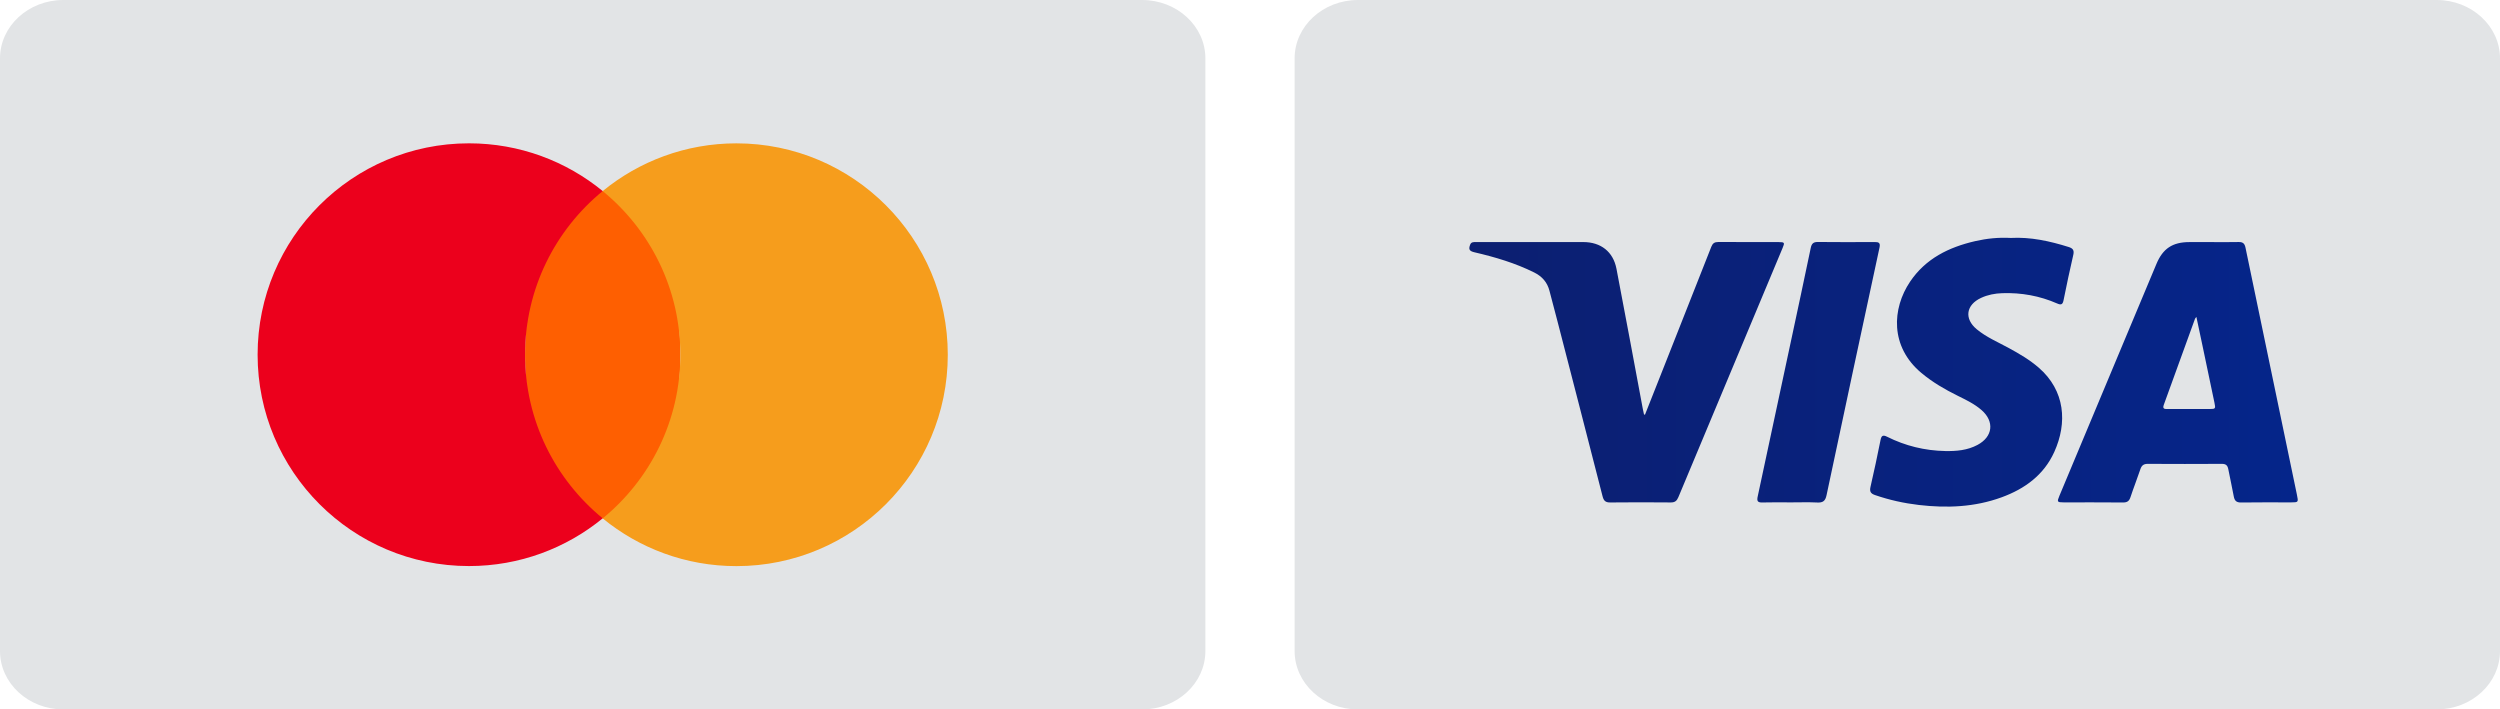
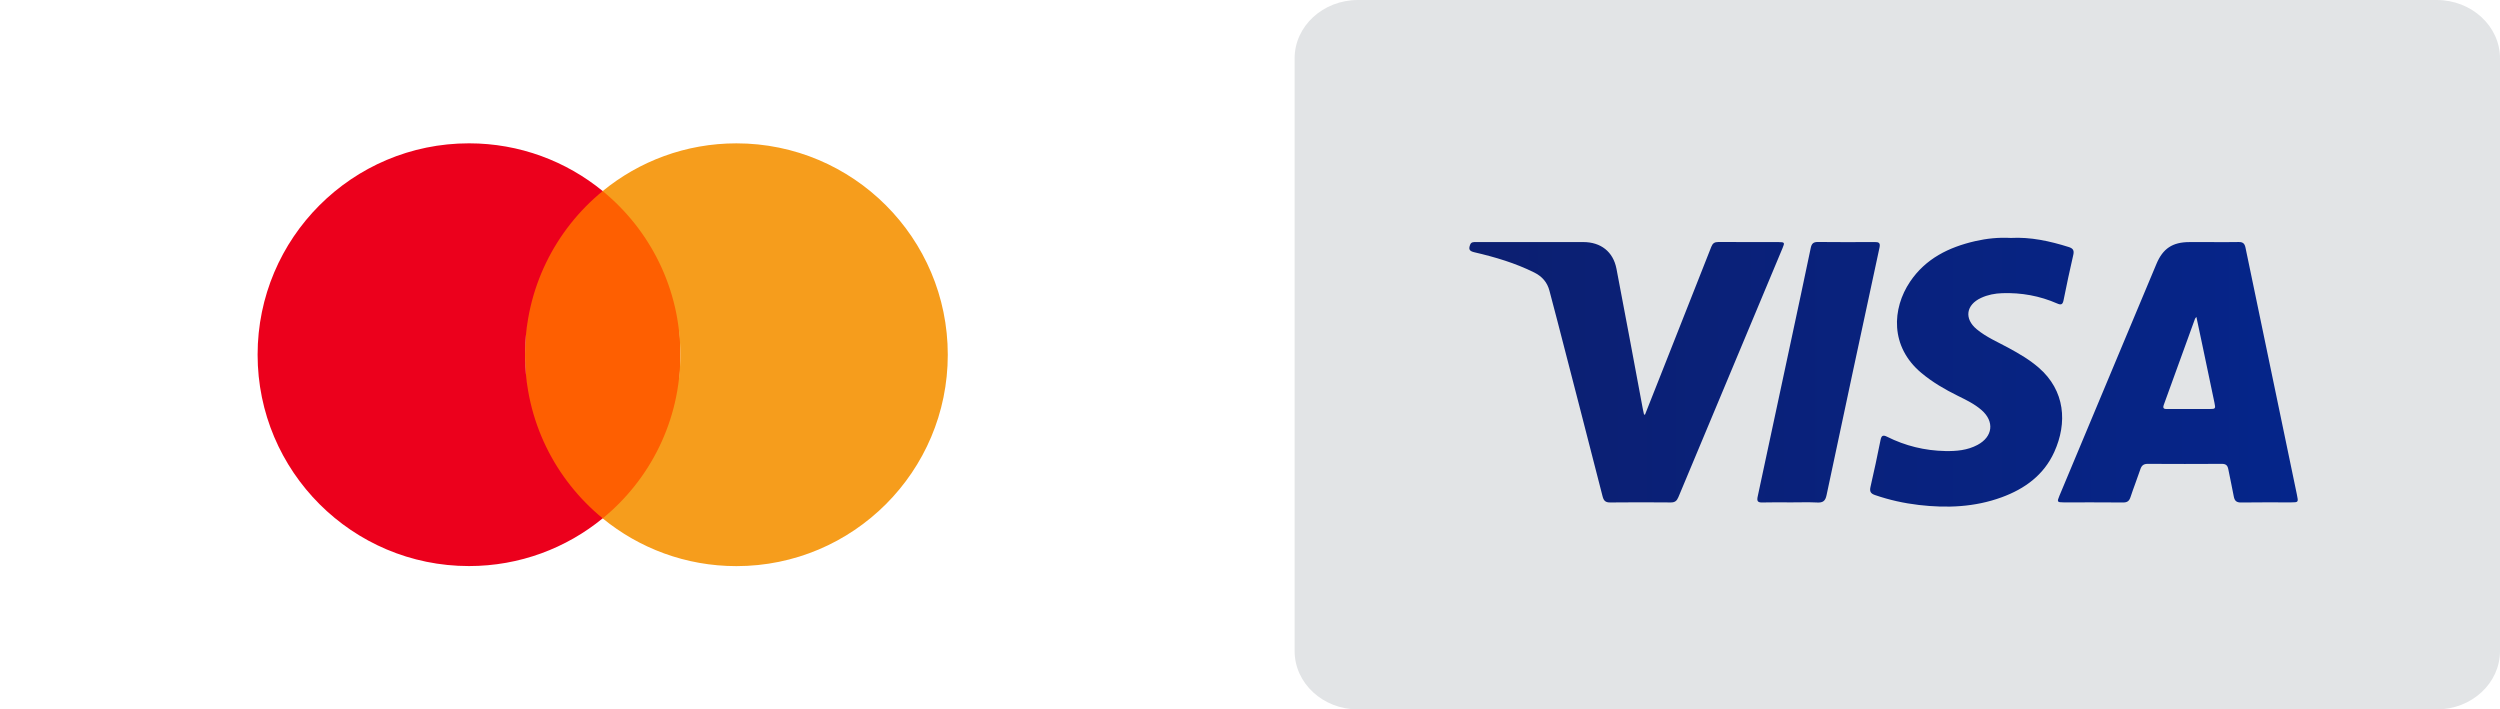
<svg xmlns="http://www.w3.org/2000/svg" version="1.1" id="Ebene_1" x="0px" y="0px" viewBox="0 0 143.778 40.8" style="enable-background:new 0 0 143.778 40.8;" xml:space="preserve">
  <style type="text/css">
	.st0{fill:#E2E4E6;}
	.st1{fill:url(#SVGID_1_);}
	.st2{fill:#FE5F01;}
	.st3{fill:#EC001C;}
	.st4{fill:#F69D1C;}
	.st5{fill:none;}
	.st6{fill:#0023FF;}
	.st7{fill:#1F3EFF;}
	.st8{fill:#0F5AFF;}
	.st9{fill:#004FFF;}
	.st10{fill:#1779FF;}
	.st11{fill:#217FFF;}
	.st12{fill:#4599FF;}
	.st13{fill:#2E8CFF;}
	.st14{fill:#FF0000;}
	.st15{fill:#FF6900;}
	.st16{fill:#FF9000;}
	.st17{fill:#FFCA00;}
	.st18{fill:#020101;}
	.st19{fill:#030303;}
</style>
  <g>
-     <path class="st0" d="M65.679,40.8H3.644C1.632,40.8,0,39.296,0,37.441V3.359   C0,1.504,1.632,0,3.644,0h62.035c2.013,0,3.644,1.504,3.644,3.359v34.081   C69.323,39.296,67.692,40.8,65.679,40.8z" />
    <path class="st0" d="M140.133,40.8H78.099c-2.013,0-3.644-1.504-3.644-3.359V3.359   C74.454,1.504,76.086,0,78.099,0h62.035c2.013,0,3.644,1.504,3.644,3.359v34.081   C143.778,39.296,142.146,40.8,140.133,40.8z" />
  </g>
  <g>
    <g>
      <linearGradient id="SVGID_1_" gradientUnits="userSpaceOnUse" x1="84.504" y1="-779.514" x2="132.146" y2="-779.514" gradientTransform="matrix(1 0 0 -1 0 -758.11)">
        <stop offset="0" style="stop-color:#0C1F71" />
        <stop offset="1" style="stop-color:#05258A" />
      </linearGradient>
      <path class="st1" d="M132.099,28.453c-0.987-4.738-1.978-9.475-2.959-14.215    c-0.051-0.248-0.164-0.325-0.403-0.319c-0.506,0.012-1.012,0.004-1.518,0.004    c-0.437,0-0.873-0-1.31,0c-0.963,0.001-1.521,0.373-1.889,1.254    c-0.578,1.382-1.158,2.763-1.736,4.145c-1.283,3.065-2.566,6.131-3.847,9.197    c-0.144,0.345-0.125,0.373,0.242,0.373c1.141,0.002,2.282-0.005,3.423,0.006    c0.241,0.002,0.352-0.085,0.426-0.31c0.176-0.537,0.387-1.062,0.566-1.599    c0.074-0.223,0.192-0.314,0.43-0.312c1.419,0.008,2.838,0.009,4.257-0    c0.24-0.002,0.332,0.095,0.373,0.316c0.096,0.517,0.22,1.028,0.311,1.546    c0.046,0.26,0.153,0.365,0.43,0.36c0.952-0.016,1.905-0.005,2.858-0.006    C132.186,28.891,132.19,28.889,132.099,28.453z M127.074,23.523    c-0.803,0.001-1.607,0-2.41,0c-0.16,0-0.312,0.008-0.222-0.24    c0.601-1.649,1.196-3.299,1.795-4.949c0.009-0.026,0.033-0.046,0.08-0.109    c0.12,0.565,0.232,1.093,0.344,1.622c0.232,1.106,0.463,2.212,0.696,3.318    C127.428,23.505,127.417,23.522,127.074,23.523z M102.302,13.923    c-1.161-0.002-2.322,0.002-3.483-0.005c-0.209-0.001-0.32,0.071-0.398,0.27    c-0.873,2.226-1.754,4.448-2.633,6.671c-0.394,0.995-0.787,1.99-1.181,2.985    c-0.019-0.001-0.038-0.002-0.057-0.003c-0.023-0.105-0.048-0.21-0.068-0.315    c-0.504-2.69-0.999-5.382-1.517-8.07c-0.19-0.985-0.903-1.534-1.907-1.535    c-1.429-0.001-2.858-0-4.287-0c-0.635,0-1.27-0.001-1.905,0.001    c-0.128,0-0.256-0.008-0.317,0.154c-0.098,0.259-0.049,0.365,0.252,0.434    c1.182,0.274,2.339,0.617,3.431,1.159c0.456,0.227,0.755,0.564,0.881,1.059    c0.149,0.586,0.309,1.17,0.461,1.755c0.866,3.351,1.733,6.702,2.591,10.056    c0.065,0.254,0.164,0.361,0.439,0.358c1.161-0.013,2.322-0.011,3.483-0.001    c0.237,0.002,0.348-0.087,0.438-0.302c1.994-4.779,3.995-9.554,5.994-14.331    C102.65,13.953,102.634,13.924,102.302,13.923z M117.242,21.138    c-0.522-0.45-1.112-0.795-1.714-1.123c-0.626-0.342-1.292-0.621-1.846-1.081    c-0.732-0.608-0.614-1.403,0.256-1.804c0.384-0.177,0.792-0.255,1.212-0.269    c1.098-0.037,2.154,0.152,3.161,0.593c0.214,0.094,0.314,0.073,0.365-0.181    c0.175-0.875,0.361-1.749,0.562-2.619c0.061-0.265-0.027-0.374-0.271-0.45    c-1.086-0.341-2.186-0.582-3.329-0.52c-0.693-0.038-1.374,0.03-2.044,0.184    c-1.515,0.349-2.85,1.003-3.745,2.334c-1.034,1.538-1.168,3.726,0.653,5.248    c0.638,0.533,1.346,0.944,2.086,1.31c0.48,0.238,0.967,0.469,1.374,0.825    c0.754,0.659,0.649,1.533-0.234,2.003c-0.581,0.31-1.215,0.365-1.851,0.352    c-1.177-0.022-2.3-0.296-3.354-0.825c-0.251-0.126-0.325-0.042-0.373,0.198    c-0.182,0.894-0.365,1.788-0.574,2.677c-0.064,0.274,0.003,0.395,0.261,0.483    c0.82,0.282,1.66,0.469,2.52,0.569c1.616,0.188,3.211,0.125,4.756-0.44    c1.335-0.488,2.429-1.281,3.03-2.607    C118.903,24.319,118.776,22.462,117.242,21.138z M107.821,13.92    c-1.091,0.006-2.182,0.009-3.273-0.003c-0.262-0.003-0.359,0.095-0.411,0.346    c-0.358,1.728-0.731,3.453-1.099,5.179c-0.648,3.035-1.294,6.07-1.949,9.103    c-0.056,0.258-0.021,0.362,0.27,0.353c0.545-0.017,1.091-0.005,1.637-0.005    c0.506,0,1.013-0.018,1.517,0.007c0.327,0.016,0.463-0.087,0.534-0.421    c1.006-4.753,2.025-9.502,3.048-14.252    C108.149,13.967,108.047,13.918,107.821,13.92z" />
    </g>
  </g>
  <g>
    <ellipse class="st2" cx="34.662" cy="20.4" rx="4.466" ry="9.412" />
    <path class="st3" d="M30.196,20.4c0-3.795,1.741-7.182,4.466-9.412   c-2.095-1.714-4.772-2.745-7.691-2.745c-6.714,0-12.156,5.443-12.156,12.156   s5.443,12.156,12.156,12.156c2.919,0,5.595-1.03,7.691-2.745   C31.937,27.582,30.196,24.195,30.196,20.4z" />
    <path class="st4" d="M42.352,8.244c-2.918,0-5.595,1.03-7.691,2.745   c2.725,2.229,4.466,5.616,4.466,9.412s-1.741,7.182-4.466,9.412   c2.095,1.714,4.772,2.745,7.691,2.745c6.714,0,12.156-5.443,12.156-12.156   S49.066,8.244,42.352,8.244z" />
  </g>
-   <path class="st0" d="M214.588,100.542h-62.035c-2.013,0-3.644-1.504-3.644-3.359V63.102  c0-1.855,1.632-3.359,3.644-3.359h62.035c2.013,0,3.644,1.504,3.644,3.359v34.081  C218.232,99.038,216.601,100.542,214.588,100.542z" />
  <g>
    <path class="st5" d="M168.188,80.222c-0.355-0.006-0.711,0.01-1.066-0.007   c-0.233-0.011-0.372,0.083-0.497,0.27c-0.021,0.031-0.042,0.061-0.063,0.092   c-0.557,1.544-1.481,2.907-2.672,3.989c0.075,0.112,0.148,0.224,0.224,0.336   c0.388,0.575,0.909,0.582,1.327,0.027c0.046-0.061,0.085-0.126,0.128-0.189   c0.94-1.384,1.881-2.768,2.818-4.155c0.06-0.089,0.184-0.177,0.116-0.298   C168.437,80.167,168.296,80.224,168.188,80.222z" />
    <path class="st6" d="M166.563,80.576c-0.402,0.602-0.816,1.196-1.224,1.793   c-0.563,0.824-0.562,0.825-1.113-0.011c-0.519-0.788-0.519-0.788,0.025-1.56   c0.194-0.279,0.378-0.565,0.585-0.835c0.639-0.833,0.615-1.723,0.213-2.628   c-0.2-0.45-0.545-0.801-0.96-1.038c0.039,0.298,0.066,0.6,0.066,0.909   c0,1.88-0.75,3.582-1.963,4.832c0.08,0.109,0.161,0.218,0.236,0.331   c0.486,0.733,0.973,1.465,1.463,2.195   C165.082,83.483,166.006,82.12,166.563,80.576z" />
    <path class="st7" d="M160.102,84.807c0.477,0.691,0.958,0.686,1.418-0.005   c0.266-0.401,0.529-0.805,0.799-1.204c0.082-0.122,0.153-0.238,0.056-0.382   c-0.184-0.273-0.371-0.548-0.558-0.824c-0.695,0.617-1.511,1.098-2.412,1.398   C159.637,84.129,159.869,84.469,160.102,84.807z" />
    <path class="st8" d="M159.405,83.791c0.901-0.3,1.718-0.781,2.412-1.398   c-0.071-0.105-0.14-0.206-0.212-0.313c-0.211,0.179-0.32,0.395-0.456,0.589   c-0.33,0.47-0.328,0.47-0.649,0.014c-0.252-0.358-0.505-0.714-0.759-1.07   c-0.445,0.256-0.922,0.46-1.439,0.573   C158.669,82.721,159.037,83.256,159.405,83.791z" />
    <path class="st9" d="M164.089,76.298c-0.567-0.325-1.266-0.429-1.924-0.263   c0.089,0.378,0.148,0.767,0.148,1.172c0,0.129-0.029,0.251-0.038,0.378   c0.359-0.206,0.822-0.2,1.14,0.049c0.38,0.298,0.52,0.81,0.285,1.225   c-0.271,0.479-0.586,0.934-0.914,1.45c-0.29-0.465-0.566-0.883-0.814-1.312   c-0.202,0.537-0.495,1.022-0.855,1.455c0.192,0.271,0.387,0.54,0.576,0.812   c0.135,0.279,0.317,0.526,0.498,0.774c1.213-1.25,1.963-2.952,1.963-4.832   C164.155,76.898,164.128,76.596,164.089,76.298z" />
    <path class="st10" d="M161.884,78.85c-0.222-0.4-0.086-0.918,0.261-1.194   c0.039-0.031,0.087-0.046,0.13-0.071c0.009-0.127,0.038-0.248,0.038-0.378   c0-0.405-0.059-0.794-0.148-1.172c-0.192,0.048-0.381,0.113-0.56,0.21   c-0.322,0.172-0.59,0.408-0.803,0.681c0.007,0.094,0.028,0.185,0.028,0.281   c0,0.66-0.19,1.271-0.499,1.803c0.054,0.228,0.131,0.452,0.26,0.659   c0.166,0.267,0.344,0.526,0.526,0.783c0.36-0.433,0.653-0.918,0.855-1.455   C161.944,78.949,161.911,78.9,161.884,78.85z" />
    <path class="st11" d="M157.718,81.334c0.195,0.284,0.39,0.567,0.584,0.851   c0.516-0.113,0.994-0.317,1.439-0.573c-0.04-0.057-0.081-0.114-0.121-0.171   c-0.247-0.347-0.492-0.695-0.733-1.046c-0.461,0.243-0.975,0.391-1.526,0.414   C157.481,80.984,157.599,81.159,157.718,81.334z" />
    <path class="st12" d="M157.361,80.81c0.551-0.023,1.066-0.171,1.526-0.414   c-0.326-0.475-0.643-0.955-0.933-1.453c-0.364-0.628-0.015-1.446,0.677-1.469   c0.465-0.015,0.642-0.232,0.798-0.58c0.067-0.15,0.146-0.297,0.238-0.433   c0.154-0.229,0.107-0.346-0.164-0.425c-0.966-0.282-2.073,0.077-2.689,0.888   c-0.683,0.9-0.742,1.971-0.147,2.87   C156.895,80.135,157.129,80.472,157.361,80.81z" />
    <path class="st13" d="M160.802,76.926c-0.464,0.595-0.64,1.369-0.47,2.085   c0.309-0.533,0.499-1.143,0.499-1.803   C160.83,77.111,160.809,77.02,160.802,76.926z" />
    <path class="st14" d="M163.891,84.565c0.075,0.112,0.148,0.224,0.224,0.336   c0.388,0.575,0.909,0.582,1.327,0.027c0.046-0.061,0.085-0.126,0.128-0.189   c0.94-1.384,1.881-2.768,2.818-4.155c0.06-0.089,0.184-0.177,0.116-0.298   c-0.066-0.119-0.208-0.062-0.316-0.064c-0.07-0.001-0.141-0.001-0.211-0.001   c-0.67,0.838-1.531,1.514-2.516,1.97c-0.041,0.06-0.082,0.12-0.122,0.179   c-0.505,0.74-0.56,0.81-0.962,0.215c-0.527,0.143-1.077,0.227-1.646,0.241   C163.116,83.406,163.502,83.986,163.891,84.565z" />
    <path class="st15" d="M162.191,82.039c0.08,0.109,0.161,0.218,0.236,0.331   c0.101,0.152,0.203,0.303,0.303,0.455c0.569-0.014,1.119-0.098,1.646-0.241   c-0.046-0.068-0.094-0.14-0.15-0.226c-0.519-0.788-0.519-0.788,0.025-1.56   c0.035-0.05,0.071-0.1,0.105-0.15c-0.562,0.213-1.165,0.344-1.802,0.344   c-0.399,0-0.783-0.057-1.156-0.143c0.099,0.138,0.198,0.276,0.295,0.416   C161.829,81.543,162.01,81.791,162.191,82.039z" />
-     <path class="st15" d="M167.977,80.22c-0.285,0-0.57,0.008-0.855-0.006   c-0.233-0.011-0.372,0.083-0.497,0.27c-0.021,0.031-0.042,0.061-0.063,0.092   c-0.362,0.541-0.733,1.077-1.102,1.614   C166.446,81.735,167.307,81.059,167.977,80.22z" />
-     <path class="st16" d="M164.357,80.649c0.157-0.23,0.31-0.464,0.479-0.684   c0.43-0.561,0.555-1.149,0.47-1.749c-0.664,0.785-1.643,1.294-2.751,1.294   c-0.86,0-1.639-0.313-2.26-0.814c0.01,0.105,0.012,0.212,0.037,0.315   c0.054,0.228,0.131,0.452,0.26,0.659c0.166,0.267,0.344,0.526,0.526,0.783   c0.094,0.132,0.187,0.264,0.281,0.396c0.373,0.087,0.757,0.143,1.156,0.143   C163.192,80.992,163.795,80.862,164.357,80.649z" />
    <path class="st17" d="M165.306,78.215c-0.041-0.29-0.127-0.584-0.258-0.879   c-0.2-0.45-0.545-0.801-0.96-1.038c-0.567-0.325-1.266-0.429-1.924-0.263   c-0.192,0.048-0.381,0.113-0.56,0.21c-0.322,0.172-0.59,0.408-0.803,0.681   c-0.397,0.509-0.567,1.147-0.507,1.769c0.621,0.501,1.4,0.814,2.26,0.814   C163.663,79.509,164.643,79,165.306,78.215z" />
    <path class="st18" d="M171.391,80.203c0-1.446-0.006-2.892,0.004-4.337   c0.003-0.438-0.161-0.742-0.545-0.962c-0.544-0.311-1.086-0.625-1.629-0.937   c-1.124-0.646-2.248-1.292-3.371-1.939c-0.08-0.046-0.159-0.092-0.239-0.138   c-0.46-0.265-0.921-0.53-1.382-0.795c-0.308-0.177-0.617-0.354-0.924-0.532   c-0.392-0.227-0.746-0.234-1.141-0.005c-0.191,0.111-0.383,0.22-0.575,0.33   c-0.243,0.139-0.486,0.279-0.729,0.419c-0.645,0.372-1.292,0.742-1.938,1.114   c-0.054,0.031-0.109,0.062-0.163,0.094c-0.646,0.372-1.292,0.744-1.939,1.114   c-0.33,0.189-0.661,0.379-0.99,0.569c-0.393,0.227-0.787,0.454-1.181,0.679   c-0.406,0.232-0.591,0.539-0.589,1.014c0.004,1.018-0.001,2.037,0,3.055   c0.001,0.7,0,1.401,0,2.101c-0,0.047,0,0.094,0,0.14   c-0.001,0.733,0.002,1.466,0,2.198c-0.001,0.38,0.002,0.761,0,1.141   c-0.002,0.476,0.189,0.779,0.594,1.01c0.932,0.532,1.861,1.071,2.792,1.605   c1.553,0.891,3.107,1.778,4.656,2.677c0.431,0.25,0.808,0.259,1.242,0.007   c2.477-1.438,4.959-2.866,7.448-4.282c0.425-0.242,0.611-0.556,0.606-1.042   c-0.015-1.351-0.006-2.703-0.005-4.055   C171.391,80.366,171.391,80.285,171.391,80.203z M161.117,80.453   c-0.182-0.257-0.36-0.516-0.526-0.783c-0.129-0.207-0.206-0.431-0.26-0.659   c-0.025-0.104-0.026-0.21-0.037-0.315c-0.06-0.622,0.11-1.261,0.507-1.769   c0.213-0.273,0.481-0.509,0.803-0.681c0.18-0.096,0.368-0.161,0.56-0.21   c0.657-0.166,1.356-0.063,1.924,0.263c0.414,0.238,0.76,0.588,0.96,1.038   c0.131,0.295,0.217,0.588,0.258,0.879c0.084,0.6-0.04,1.188-0.47,1.749   c-0.169,0.221-0.322,0.454-0.479,0.684c-0.035,0.051-0.07,0.1-0.105,0.15   c-0.544,0.771-0.544,0.771-0.025,1.56c0.057,0.086,0.104,0.157,0.15,0.226   c0.403,0.595,0.457,0.525,0.962-0.215c0.041-0.06,0.081-0.12,0.122-0.179   c0.368-0.537,0.74-1.072,1.102-1.614c0.021-0.031,0.042-0.061,0.063-0.092   c0.125-0.187,0.264-0.281,0.497-0.27c0.284,0.014,0.57,0.006,0.855,0.006   c0.07-0,0.141,0,0.211,0.001c0.108,0.002,0.249-0.055,0.316,0.064   c0.068,0.121-0.056,0.21-0.116,0.298c-0.937,1.386-1.878,2.77-2.818,4.155   c-0.043,0.063-0.082,0.128-0.128,0.189c-0.418,0.555-0.939,0.549-1.327-0.027   c-0.075-0.111-0.149-0.224-0.224-0.336c-0.389-0.579-0.774-1.159-1.16-1.74   c-0.101-0.152-0.203-0.303-0.303-0.455c-0.075-0.113-0.156-0.221-0.236-0.331   c-0.181-0.248-0.363-0.496-0.498-0.774c-0.097-0.139-0.196-0.277-0.295-0.416   C161.304,80.717,161.211,80.585,161.117,80.453z M156.816,76.924   c0.187-0.246,0.422-0.445,0.682-0.602c0.434-0.263,0.941-0.394,1.446-0.371   c0.189,0.009,0.378,0.032,0.561,0.086c0.271,0.079,0.318,0.195,0.164,0.425   c-0.092,0.136-0.171,0.283-0.238,0.433c-0.064,0.143-0.137,0.257-0.226,0.35   c-0.129,0.135-0.297,0.221-0.572,0.23c-0.341,0.011-0.597,0.216-0.728,0.495   c-0.134,0.288-0.135,0.655,0.05,0.973c0.289,0.498,0.607,0.979,0.933,1.453   c0.241,0.351,0.486,0.699,0.733,1.046c0.041,0.057,0.081,0.114,0.121,0.171   c0.203,0.286,0.406,0.572,0.608,0.858c0.05,0.071,0.101,0.141,0.151,0.212   c0.316,0.449,0.322,0.451,0.635,0.005c0.006-0.008,0.008-0.01,0.014-0.019   c0.136-0.194,0.245-0.41,0.456-0.589c0.072,0.106,0.141,0.208,0.212,0.313   c0.095,0.14,0.189,0.279,0.283,0.418c0.092,0.135,0.184,0.272,0.275,0.406   c0.096,0.143,0.026,0.26-0.056,0.382c-0.269,0.399-0.532,0.803-0.799,1.204   c-0.459,0.691-0.94,0.696-1.418,0.005c-0.234-0.338-0.465-0.678-0.698-1.016   c-0.368-0.535-0.735-1.07-1.102-1.606c-0.194-0.284-0.39-0.567-0.584-0.851   c-0.12-0.174-0.237-0.35-0.357-0.524c-0.232-0.338-0.466-0.675-0.692-1.016   c-0.187-0.282-0.302-0.582-0.361-0.888   C156.18,78.238,156.347,77.541,156.816,76.924z" />
    <path class="st19" d="M194.286,76.329c-0.482,0.012-0.965,0.01-1.447,0   c-0.183-0.004-0.272,0.049-0.313,0.239c-0.086,0.396-0.199,0.785-0.3,1.178   c-0.29,1.121-0.58,2.241-0.869,3.356c-0.127-0.008-0.11-0.087-0.129-0.141   c-0.493-1.424-0.99-2.846-1.473-4.273c-0.082-0.241-0.165-0.372-0.463-0.369   c-0.285,0.003-0.356,0.134-0.432,0.356c-0.466,1.366-0.942,2.729-1.418,4.091   c-0.034,0.099-0.017,0.27-0.164,0.26c-0.152-0.01-0.09-0.187-0.115-0.282   c-0.365-1.371-0.723-2.743-1.065-4.12c-0.057-0.232-0.15-0.306-0.383-0.297   c-0.444,0.018-0.889,0.017-1.332,0c-0.257-0.01-0.319,0.04-0.241,0.31   c0.796,2.749,1.58,5.501,2.359,8.255c0.053,0.187,0.117,0.31,0.326,0.264   c0.229-0.05,0.531,0.16,0.665-0.233c0.241-0.707,0.515-1.402,0.777-2.102   c0.328-0.875,0.657-1.749,0.994-2.643c0.152,0.184,0.222,0.366,0.291,0.549   c0.523,1.399,1.057,2.795,1.565,4.199c0.143,0.395,0.439,0.177,0.667,0.229   c0.178,0.04,0.257-0.044,0.31-0.23c0.785-2.778,1.579-5.554,2.377-8.328   C194.531,76.399,194.512,76.324,194.286,76.329z" />
    <path class="st19" d="M206.895,79.459c-0.019-1.675-0.87-2.855-2.337-3.257   c-0.495-0.136-1-0.158-1.51-0.126c-1.774,0.113-2.988,1.254-3.052,3.026   c-0.07,1.939-0.026,3.882-0.037,5.823c-0.001,0.182,0.057,0.242,0.239,0.238   c0.469-0.01,0.94-0.021,1.409,0.003c0.279,0.014,0.329-0.087,0.327-0.342   c-0.011-1.637-0.007-3.274-0.004-4.91c0.001-0.266,0.005-0.534,0.042-0.796   c0.09-0.637,0.52-1.084,1.115-1.192c0.68-0.123,1.28,0.134,1.603,0.689   c0.185,0.317,0.232,0.664,0.231,1.025c-0.003,1.726,0.007,3.451-0.009,5.177   c-0.003,0.293,0.081,0.365,0.361,0.35c0.443-0.024,0.889-0.019,1.332-0.001   c0.238,0.01,0.301-0.067,0.298-0.3c-0.013-0.926-0.005-1.852-0.005-2.779   C206.897,81.21,206.905,80.334,206.895,79.459z" />
    <path class="st19" d="M182.806,76.329c-2.183,0.006-4.365,0.006-6.548-0   c-0.209-0.001-0.258,0.078-0.252,0.268c0.011,0.367,0.021,0.737-0.003,1.103   c-0.017,0.265,0.087,0.314,0.325,0.308c0.596-0.015,1.194,0.014,1.789-0.013   c0.325-0.015,0.426,0.059,0.423,0.408c-0.019,2.118-0.004,4.237-0.016,6.355   c-0.002,0.299,0.044,0.433,0.383,0.408c0.429-0.032,0.863-0.023,1.294-0.002   c0.263,0.013,0.345-0.062,0.341-0.333c-0.016-1.078-0.006-2.156-0.006-3.234   c0-1.065,0.011-2.131-0.007-3.196c-0.005-0.305,0.06-0.421,0.391-0.406   c0.62,0.028,1.243,0.001,1.865,0.012c0.21,0.004,0.294-0.05,0.284-0.275   c-0.017-0.38-0.013-0.761-0.001-1.141   C183.072,76.394,183.008,76.329,182.806,76.329z" />
    <path class="st19" d="M215.005,76.587c0.014-0.198-0.053-0.259-0.255-0.259   c-2.183,0.007-4.366,0.006-6.549,0.001c-0.182-0-0.247,0.056-0.242,0.238   c0.01,0.38,0.016,0.762-0.002,1.142c-0.011,0.232,0.057,0.306,0.296,0.3   c0.634-0.017,1.27,0.007,1.904-0.012c0.269-0.008,0.342,0.074,0.338,0.34   c-0.015,1.078-0.006,2.157-0.006,3.235c0,1.104,0.005,2.208-0.004,3.311   c-0.002,0.209,0.048,0.289,0.271,0.281c0.456-0.016,0.915-0.028,1.37,0.003   c0.32,0.022,0.366-0.103,0.364-0.384c-0.011-1.865-0.007-3.73-0.005-5.595   c0-0.379-0.131-0.886,0.06-1.103c0.22-0.249,0.739-0.063,1.127-0.079   c0.429-0.017,0.859-0.017,1.288-0.024   C215.055,77.519,214.972,77.051,215.005,76.587z" />
    <path class="st19" d="M197.67,76.329c-0.456,0.013-0.914,0.02-1.369-0.002   c-0.267-0.013-0.342,0.069-0.339,0.337c0.013,1.344,0.006,2.688,0.006,4.032   c0,1.382,0.005,2.764-0.005,4.146c-0.002,0.238,0.047,0.336,0.309,0.324   c0.468-0.022,0.939-0.016,1.407-0.002c0.212,0.007,0.278-0.055,0.277-0.272   c-0.007-2.764-0.007-5.528,0-8.291C197.957,76.374,197.878,76.323,197.67,76.329z" />
    <path class="st19" d="M161.884,78.85c0.028,0.05,0.06,0.099,0.089,0.148   c0.248,0.429,0.524,0.847,0.814,1.312c0.328-0.516,0.643-0.971,0.914-1.45   c0.235-0.415,0.095-0.927-0.285-1.225c-0.318-0.249-0.781-0.256-1.14-0.049   c-0.043,0.025-0.091,0.04-0.13,0.071   C161.797,77.932,161.662,78.449,161.884,78.85z" />
  </g>
</svg>